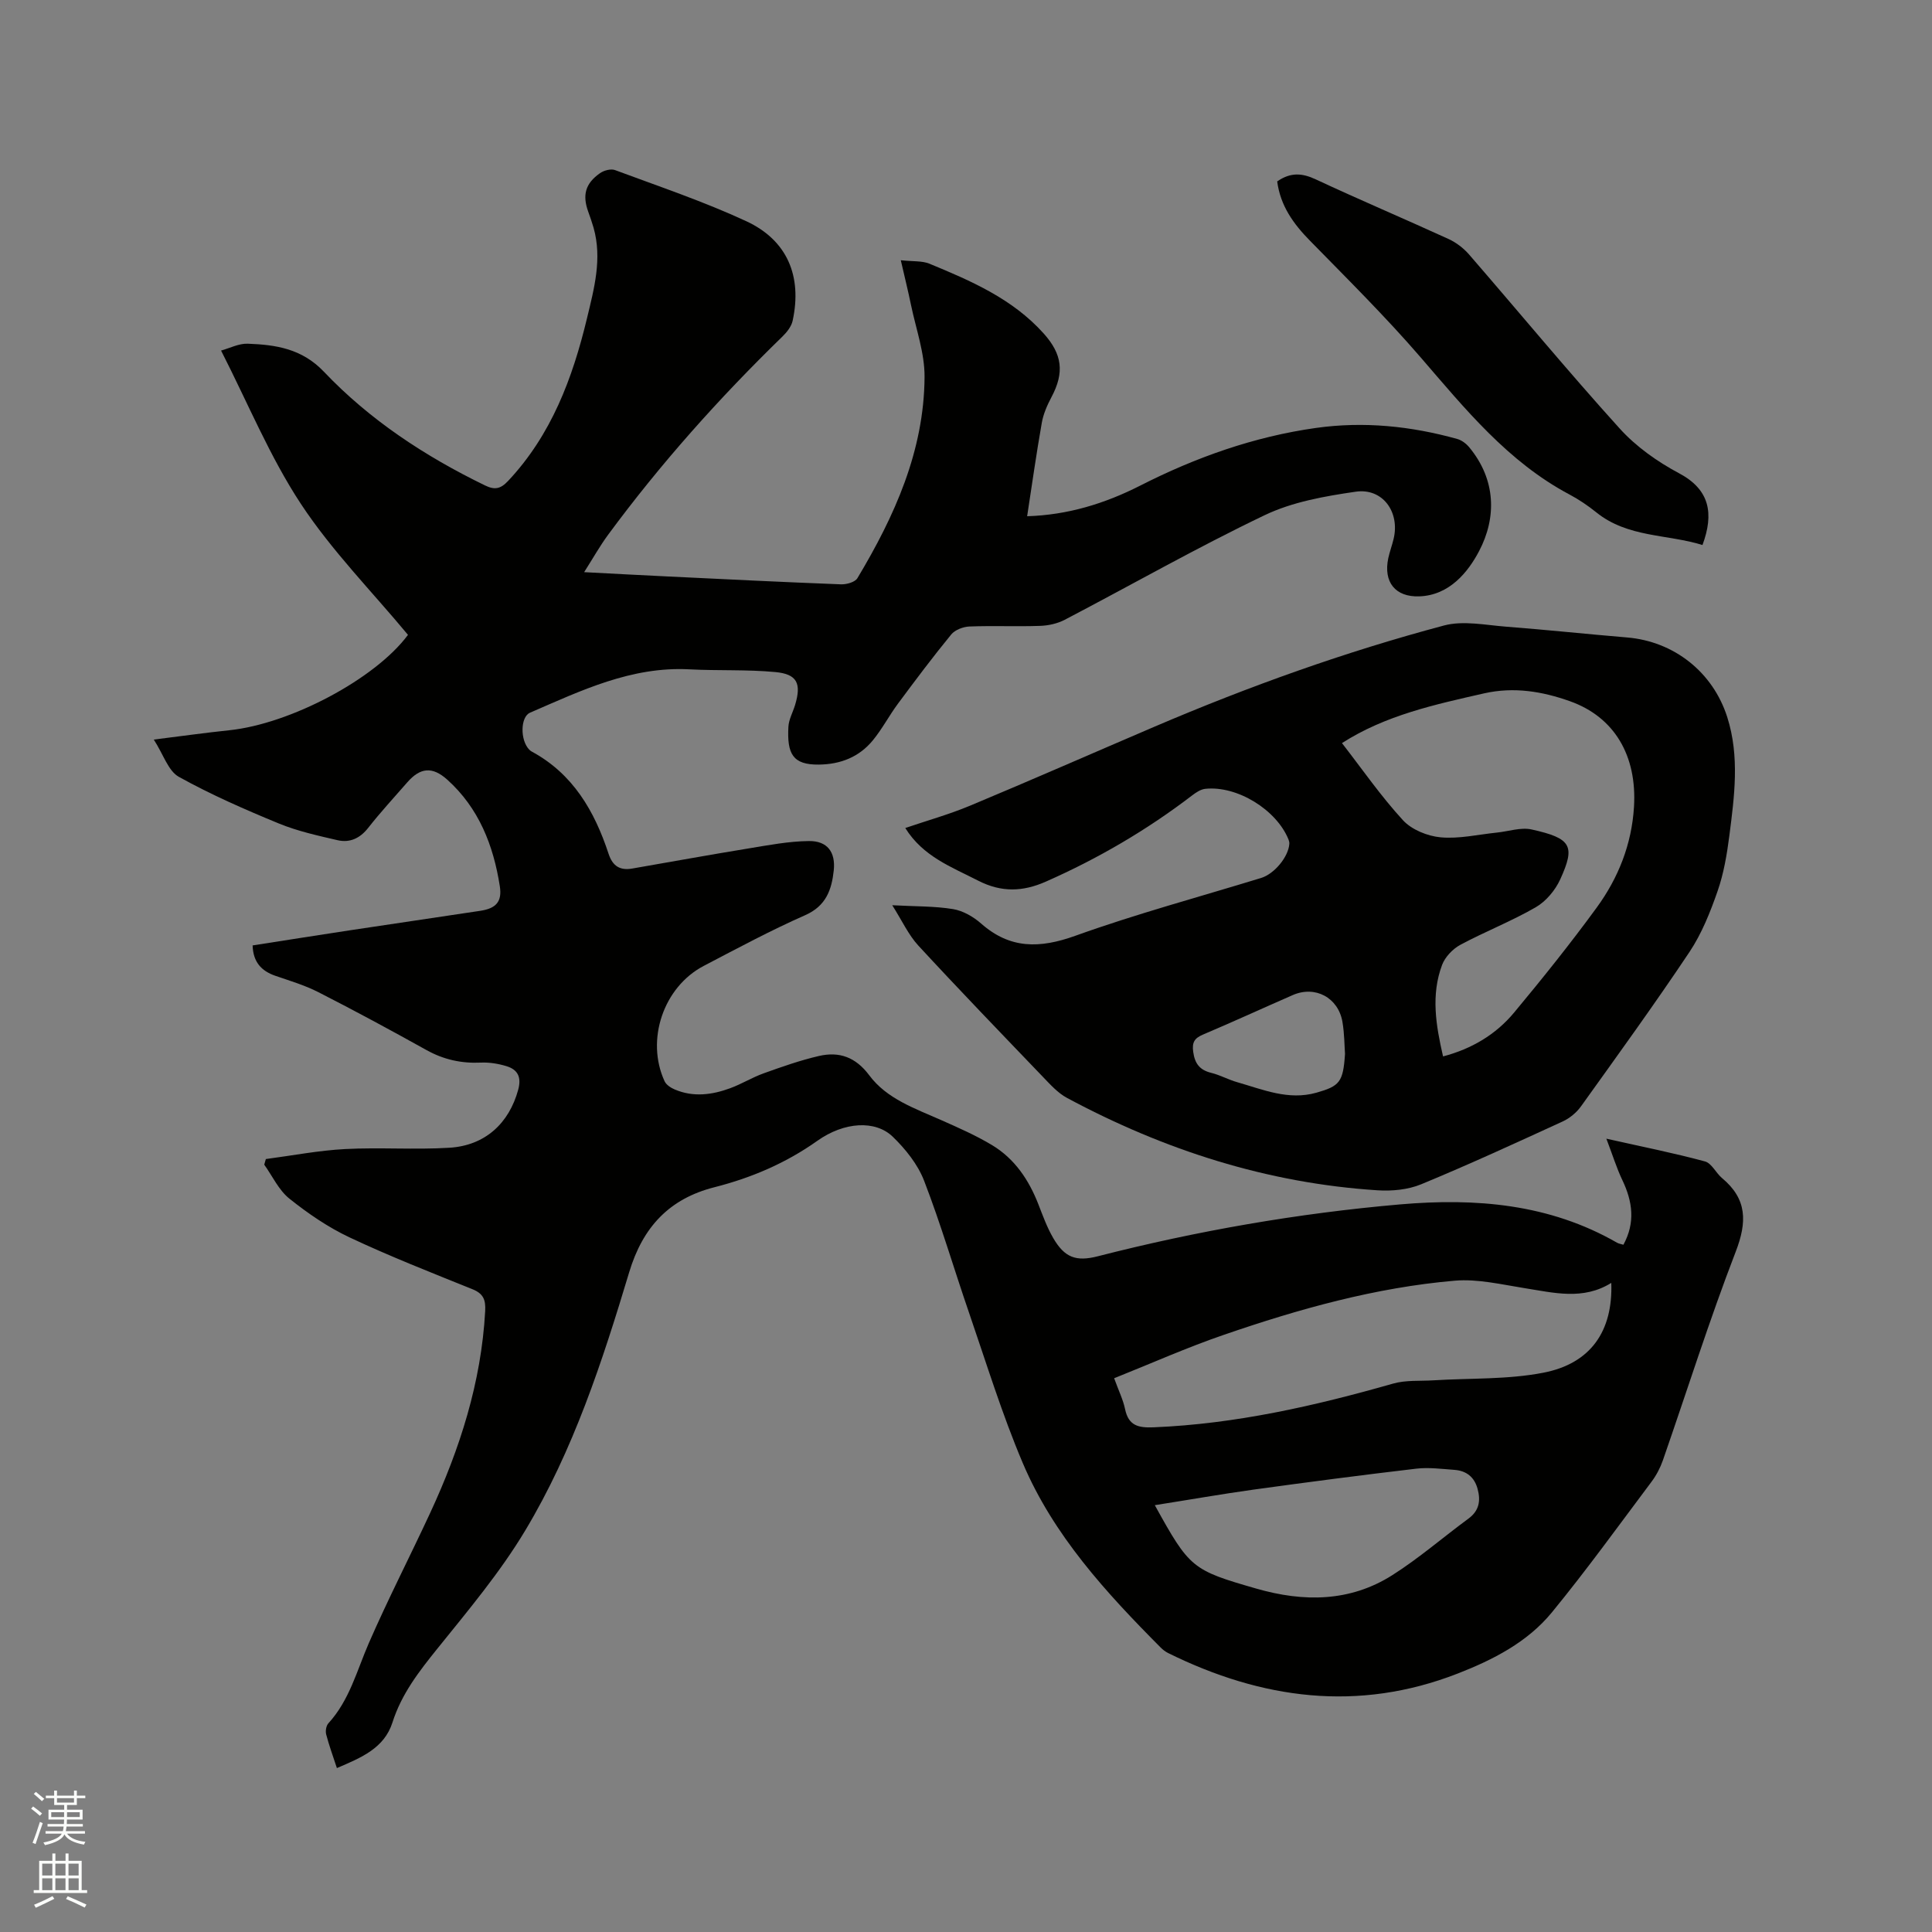
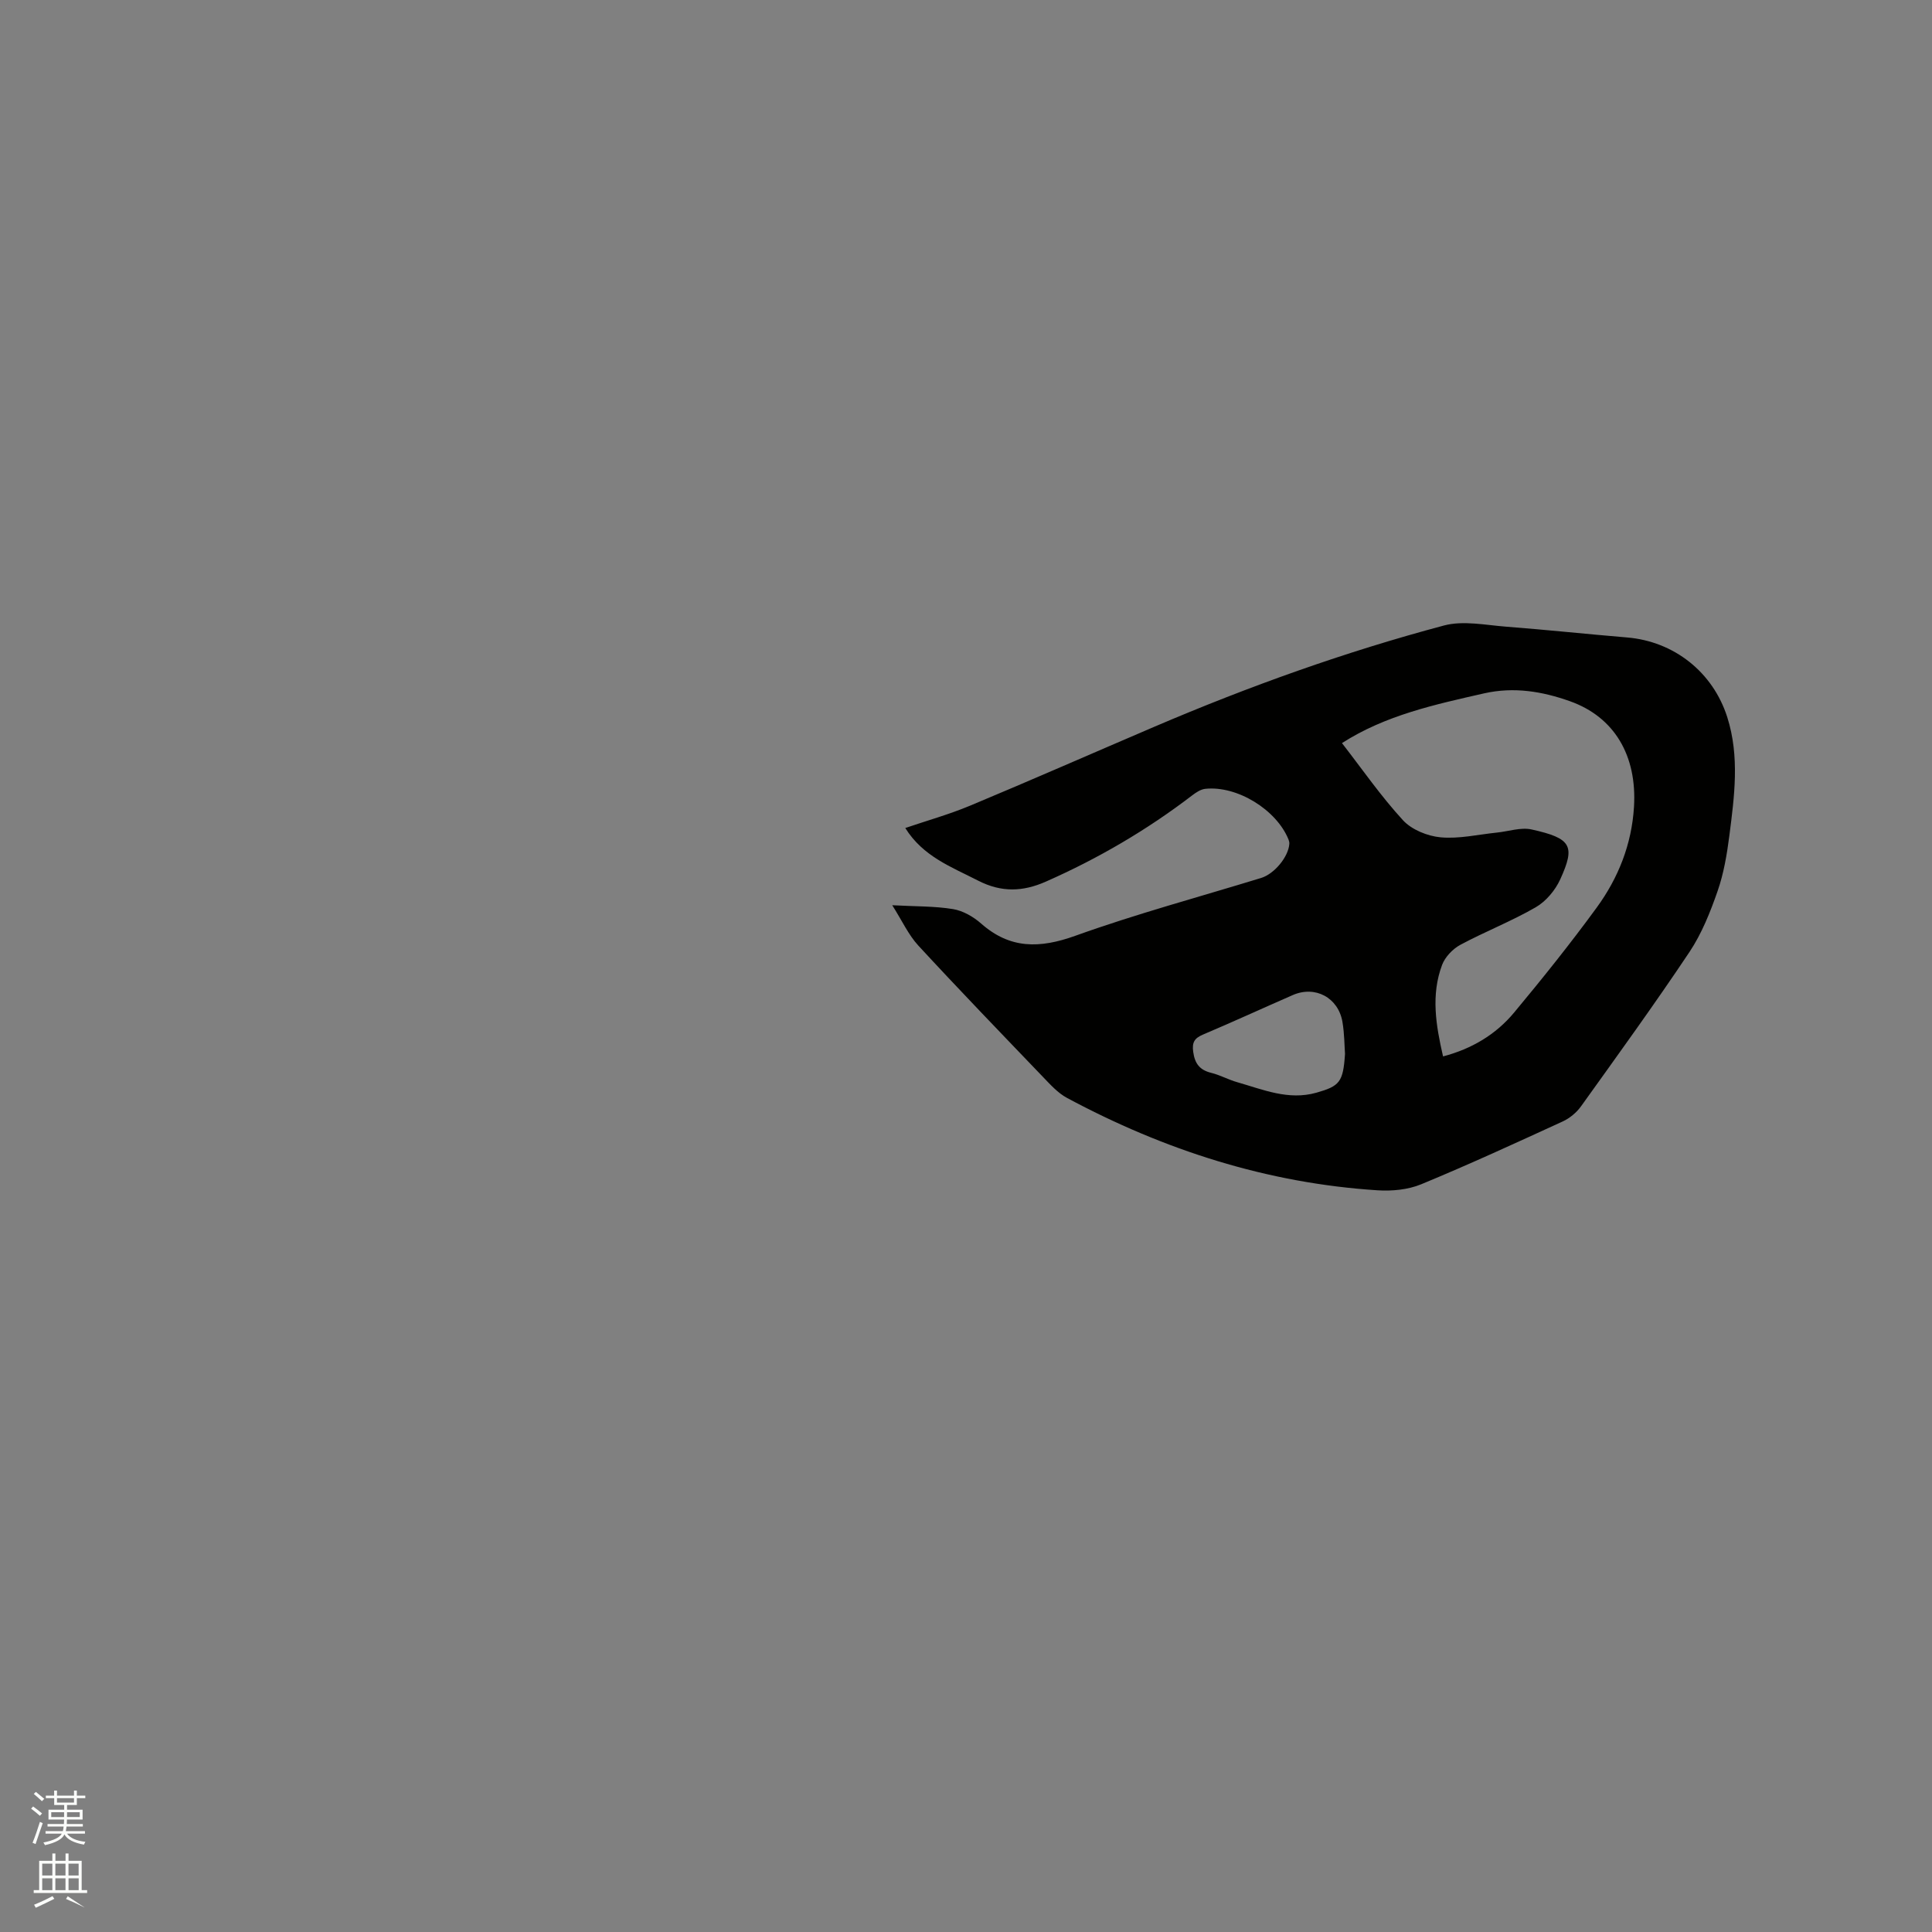
<svg xmlns="http://www.w3.org/2000/svg" enable-background="new 0 0 400 400" viewBox="0 0 400 400">
  <rect x="0" y="0" width="400" height="400" fill="#808080" stroke="none" />
  <path d="m6.44 374.46.42-.45c.65.47 1.27.95 1.85 1.44l-.45.49c-.65-.56-1.25-1.06-1.82-1.48m.93 7.33-.63-.26c.55-1.36 1.05-2.8 1.52-4.33.19.1.38.19.59.27-.46 1.29-.95 2.73-1.48 4.32m-.38-10.38.44-.42c.43.34 1.01.82 1.74 1.44l-.49.49c-.53-.51-1.09-1.01-1.69-1.51m2.5.35h1.72v-1.04h.59v1.04h3.52v-1.04h.59v1.04h1.75v.53h-1.75v1.42h-2.03v.97h3.22v2.03h-3.24c0 .35-.01.66-.03.93h3.32v.53h-3.37c-.03.27-.08.58-.15.94h3.96v.53h-3.71c.67.92 1.93 1.48 3.79 1.68-.13.24-.23.44-.29.59-2.13-.38-3.48-1.08-4.04-2.12-.43.97-1.77 1.72-4.03 2.23-.09-.19-.2-.37-.33-.55 2.1-.42 3.37-1.03 3.81-1.83h-3.36v-.53h3.58c.08-.29.13-.61.16-.94h-3.33v-.53h3.39c.02-.27.04-.58.04-.93h-3.23v-2.03h3.25v-.97h-2.07v-1.42h-1.73zm1.12 3.44v1h2.65c.01-.3.02-.44.01-.4v-.25-.35zm1.19-2h3.52v-.91h-3.52zm4.71 2h-2.63v.59c0 .15-.01.28-.01.4h2.64z" fill="#fbfcfa" />
-   <path d="m13.56 383.74h.63v1.52h2.72v6.07h1.13v.6h-11.06v-.6h1.13v-6.07h2.73v-1.52h.63v1.52h2.1v-1.52zm-2.69 8.83.38.56c-1.24.63-2.53 1.25-3.85 1.85-.1-.21-.21-.42-.34-.63 1.36-.55 2.63-1.15 3.81-1.78m-2.13-4.27h2.1v-2.45h-2.1zm0 3.04h2.1v-2.46h-2.1zm2.72-3.04h2.1v-2.45h-2.1zm0 3.04h2.1v-2.46h-2.1zm6.07 3.6c-1.41-.71-2.7-1.3-3.86-1.78l.35-.56c1.45.62 2.75 1.19 3.88 1.72zm-1.25-9.09h-2.1v2.45h2.1zm-2.09 5.49h2.1v-2.46h-2.1z" fill="#fbfcfa" />
+   <path d="m13.56 383.74h.63v1.52h2.72v6.07h1.13v.6h-11.06v-.6h1.13v-6.07h2.73v-1.52h.63v1.52h2.1v-1.52zm-2.69 8.83.38.56c-1.24.63-2.53 1.25-3.85 1.85-.1-.21-.21-.42-.34-.63 1.36-.55 2.63-1.15 3.81-1.78m-2.13-4.27h2.1v-2.45h-2.1zm0 3.04h2.1v-2.46h-2.1zm2.72-3.04h2.1v-2.45h-2.1zm0 3.04h2.1v-2.46h-2.1zm6.07 3.6c-1.41-.71-2.7-1.3-3.86-1.78l.35-.56zm-1.25-9.09h-2.1v2.45h2.1zm-2.09 5.49h2.1v-2.46h-2.1z" fill="#fbfcfa" />
  <g fill="#010100">
-     <path d="m69.75 366.06c-.84-2.56-1.64-4.74-2.22-6.98-.18-.69 0-1.79.46-2.29 4.37-4.77 5.89-10.91 8.38-16.62 3.97-9.11 8.53-17.96 12.71-26.97 6.14-13.26 10.56-27 11.37-41.74.13-2.37-.37-3.63-2.65-4.55-8.54-3.44-17.12-6.81-25.45-10.73-4.43-2.09-8.6-4.95-12.44-8.02-2.2-1.76-3.5-4.65-5.2-7.03.11-.39.22-.77.33-1.16 5.46-.72 10.91-1.78 16.4-2.07 7.18-.38 14.41.17 21.59-.27 7.45-.45 12.38-5.11 14.26-12.02.71-2.63-.1-4.17-2.46-4.88-1.68-.51-3.52-.81-5.27-.73-4.04.19-7.72-.62-11.27-2.6-7.4-4.12-14.86-8.15-22.41-12-2.8-1.43-5.88-2.34-8.87-3.37-2.91-1.01-4.6-2.85-4.71-6.29 6.71-1.04 13.38-2.11 20.07-3.12 9.01-1.36 18.02-2.68 27.03-4.04 3.27-.49 4.59-1.86 4.08-5.11-1.32-8.45-4.34-16.17-10.88-22.05-3.08-2.77-5.6-2.52-8.28.56-2.72 3.12-5.53 6.16-8.08 9.41-1.71 2.19-3.83 3.15-6.37 2.56-4.1-.95-8.28-1.87-12.15-3.46-7.04-2.9-14.06-5.97-20.7-9.66-2.18-1.21-3.16-4.57-5.18-7.71 5.9-.74 10.76-1.42 15.64-1.93 12.62-1.32 30.19-10.59 36.99-19.75-7.44-8.96-15.78-17.41-22.19-27.14-6.42-9.75-10.92-20.76-16.51-31.72 1.81-.5 3.69-1.49 5.53-1.42 5.81.22 11.2 1.01 15.76 5.8 9.49 9.99 20.93 17.5 33.33 23.53 2.01.98 3.22.78 4.82-.93 8.95-9.53 13.33-21.25 16.31-33.62 1.48-6.16 3.19-12.37 1.37-18.8-.32-1.12-.71-2.21-1.1-3.3-1.25-3.45-.61-5.86 2.44-7.99.81-.57 2.24-.95 3.09-.64 9.11 3.39 18.37 6.5 27.17 10.58 8.53 3.95 11.61 11.41 9.62 20.61-.26 1.21-1.22 2.41-2.15 3.31-13.1 12.74-25.24 26.33-36.08 41.04-1.67 2.27-3.06 4.75-4.94 7.71 6.22.32 11.76.63 17.3.89 11.96.58 23.92 1.17 35.88 1.63 1.15.04 2.91-.45 3.4-1.28 7.7-12.85 13.81-26.37 13.9-41.66.03-4.95-1.77-9.92-2.8-14.87-.59-2.86-1.29-5.69-2.12-9.29 2.54.28 4.41.09 5.94.72 8.62 3.56 17.18 7.25 23.63 14.43 3.86 4.3 4.35 8.07 1.62 13.2-.88 1.66-1.68 3.48-2 5.32-1.13 6.41-2.04 12.86-3.03 19.33 8.43-.26 16.1-2.62 23.45-6.36 11.49-5.84 23.54-10.12 36.35-11.92 9.9-1.39 19.67-.39 29.27 2.29.92.26 1.86.98 2.48 1.74 5.53 6.69 5.67 14.54 2.01 21.49-2.27 4.31-6.12 9.13-12.36 9.35-4.98.18-7.48-2.96-6.43-7.91.29-1.34.78-2.64 1.1-3.98 1.34-5.56-2.25-10.58-7.84-9.78-6.41.93-13.11 2.11-18.87 4.87-14.03 6.71-27.58 14.44-41.38 21.65-1.51.79-3.37 1.2-5.09 1.26-4.87.17-9.76-.06-14.63.13-1.3.05-2.99.69-3.77 1.64-3.82 4.66-7.44 9.49-11.03 14.33-1.83 2.46-3.26 5.23-5.2 7.59-2.84 3.46-6.67 4.98-11.2 5.03-5.4.06-6.59-2.23-6.29-7.82.08-1.53.93-3.02 1.39-4.54 1.33-4.43.44-6.38-4.12-6.8-5.88-.55-11.84-.25-17.75-.56-12.02-.64-22.45 4.4-33.02 8.98-2 .87-2.07 5.67-.16 7.64.15.15.32.29.5.39 8.56 4.62 13.02 12.34 15.93 21.18.85 2.58 2.38 3.49 4.91 3.05 8.02-1.39 16.03-2.85 24.06-4.16 4.15-.68 8.34-1.49 12.52-1.53 3.81-.04 5.53 2.29 5.13 6.09-.43 3.98-1.58 7.34-5.9 9.25-7.16 3.16-14.08 6.88-21.02 10.51-8.35 4.37-12.04 15.32-8.11 23.87.34.75 1.29 1.37 2.1 1.71 3.83 1.64 7.71 1.13 11.47-.25 2.38-.87 4.57-2.24 6.95-3.09 3.76-1.35 7.55-2.69 11.44-3.59 4.2-.97 7.6.22 10.42 4 3.66 4.91 9.49 6.87 14.91 9.28 3.56 1.58 7.16 3.16 10.49 5.16 4.7 2.82 7.64 7.2 9.62 12.28.92 2.36 1.79 4.78 3.06 6.96 2.35 4.04 4.7 4.95 9.23 3.79 20.57-5.27 41.42-8.9 62.57-10.74 15.67-1.36 30.93-.13 44.96 7.94.35.2.78.25 1.3.41 2.5-4.59 1.9-8.95-.22-13.38-1.19-2.5-2.01-5.17-3.31-8.58 7.52 1.69 14.03 2.98 20.41 4.71 1.39.37 2.27 2.39 3.54 3.45 5.21 4.34 5.21 9.08 2.82 15.27-5.48 14.21-10.06 28.77-15.07 43.17-.55 1.57-1.36 3.11-2.35 4.43-6.81 9.08-13.45 18.29-20.64 27.06-5.07 6.18-12.21 9.82-19.54 12.67-20.59 8.01-40.52 5.31-59.91-4.27-.56-.28-1.08-.68-1.52-1.12-11.33-11.39-22.21-23.24-28.57-38.22-4.29-10.11-7.53-20.67-11.11-31.08-3.14-9.1-5.84-18.37-9.31-27.35-1.31-3.4-3.85-6.57-6.51-9.14-3.58-3.44-10-3.11-15.61.87-6.52 4.62-13.62 7.65-21.28 9.6-9.35 2.37-14.84 8.23-17.66 17.59-5.55 18.46-11.56 36.88-21.53 53.49-5.19 8.66-11.8 16.52-18.16 24.42-3.83 4.75-7.46 9.42-9.33 15.33-1.71 5.32-6.42 7.26-11.5 9.43zm160.92-80.71c.95 2.62 1.86 4.45 2.26 6.38.72 3.45 2.73 3.91 5.93 3.78 16.96-.7 33.32-4.42 49.56-9.05 2.65-.76 5.59-.5 8.4-.68 7.58-.47 15.3-.14 22.69-1.57 9.86-1.9 14.44-8.64 14.09-18.6-5.85 3.64-11.88 2.04-17.94 1.09-4.79-.76-9.71-1.95-14.44-1.55-16.43 1.41-32.26 5.85-47.8 11.2-7.66 2.62-15.08 5.94-22.75 9zm8.42 26.28c7.21 13.04 7.68 13.44 21.01 17.27 9.76 2.81 19.38 2.8 28.18-2.79 5.51-3.5 10.48-7.82 15.75-11.7 2.22-1.63 2.56-3.69 1.89-6.15-.66-2.46-2.33-3.76-4.79-3.94-2.63-.19-5.31-.55-7.89-.25-11.25 1.32-22.49 2.79-33.72 4.34-6.67.93-13.31 2.1-20.43 3.22z" />
    <path d="m184.73 187.42c4.8.26 8.75.17 12.59.8 2.06.34 4.21 1.58 5.81 2.99 6.01 5.3 12.15 5.17 19.49 2.54 12.63-4.54 25.64-8.04 38.49-11.98 2.73-.84 5.65-4.36 5.83-7.06.02-.29-.05-.61-.16-.88-2.48-6.18-10.66-11.22-17.25-10.51-.94.1-1.91.75-2.71 1.36-9.38 7.18-19.5 13.09-30.31 17.86-4.72 2.08-9.14 2.27-13.97-.2-5.55-2.85-11.44-5-15.11-10.91 4.49-1.53 9.07-2.81 13.43-4.63 12.79-5.34 25.48-10.92 38.22-16.37 19.49-8.33 39.42-15.48 59.89-20.93 3.99-1.06 8.59-.08 12.89.25 8.34.64 16.67 1.53 25.01 2.23 9.71.81 17.77 7.17 20.74 16.5 2.59 8.14 1.48 16.38.43 24.57-.5 3.87-1.16 7.8-2.44 11.47-1.51 4.34-3.27 8.76-5.8 12.56-7.24 10.84-14.89 21.4-22.48 31.99-.93 1.29-2.34 2.46-3.79 3.12-9.72 4.46-19.43 8.93-29.31 13.01-2.72 1.12-6.02 1.43-9 1.24-22.87-1.47-44.2-8.34-64.31-19.13-1.9-1.02-3.46-2.77-4.99-4.36-8.65-9.02-17.33-18.01-25.8-27.19-2.03-2.2-3.32-5.08-5.39-8.34zm114.04 31.3c5.95-1.57 10.92-4.53 14.71-9.08 5.89-7.08 11.66-14.28 17.09-21.72 4.49-6.15 7.26-13.12 7.73-20.87.65-10.62-4.07-18.61-13.26-21.87-5.74-2.04-11.61-3.02-17.76-1.63-10.22 2.32-20.45 4.53-29.44 10.3 4.22 5.44 8.08 11.02 12.63 15.97 1.81 1.97 5.08 3.29 7.8 3.54 3.81.35 7.74-.58 11.62-.98 2.41-.24 4.96-1.14 7.2-.65 8.31 1.83 9.08 3.42 5.95 10.31-1.03 2.27-2.96 4.58-5.1 5.81-5.02 2.9-10.48 5.02-15.6 7.77-1.57.85-3.15 2.51-3.77 4.15-2.33 6.21-1.29 12.49.2 18.95zm-20.3-.52c-.12-1.57-.11-4.13-.53-6.62-.86-5.05-5.66-7.59-10.29-5.56-6.2 2.71-12.36 5.54-18.59 8.18-1.77.75-2.29 1.62-2.02 3.57.33 2.42 1.33 3.76 3.72 4.35 1.84.45 3.54 1.41 5.37 1.93 5.36 1.53 10.62 3.82 16.42 2.18 4.82-1.38 5.53-2.17 5.92-8.03z" />
-     <path d="m264.43 37.56c2.8-1.94 5.18-1.73 7.97-.43 9.1 4.25 18.36 8.17 27.5 12.35 1.57.72 3.08 1.87 4.22 3.17 10.41 12.01 20.54 24.27 31.2 36.05 3.4 3.77 7.83 6.9 12.34 9.3 6.36 3.39 7.22 8.35 4.82 14.84-7.29-2.27-15.46-1.51-21.97-6.75-1.73-1.39-3.59-2.66-5.55-3.7-12.77-6.78-21.61-17.72-30.83-28.4-7.25-8.4-15.16-16.23-22.93-24.17-3.42-3.48-6.11-7.22-6.77-12.26z" />
  </g>
</svg>